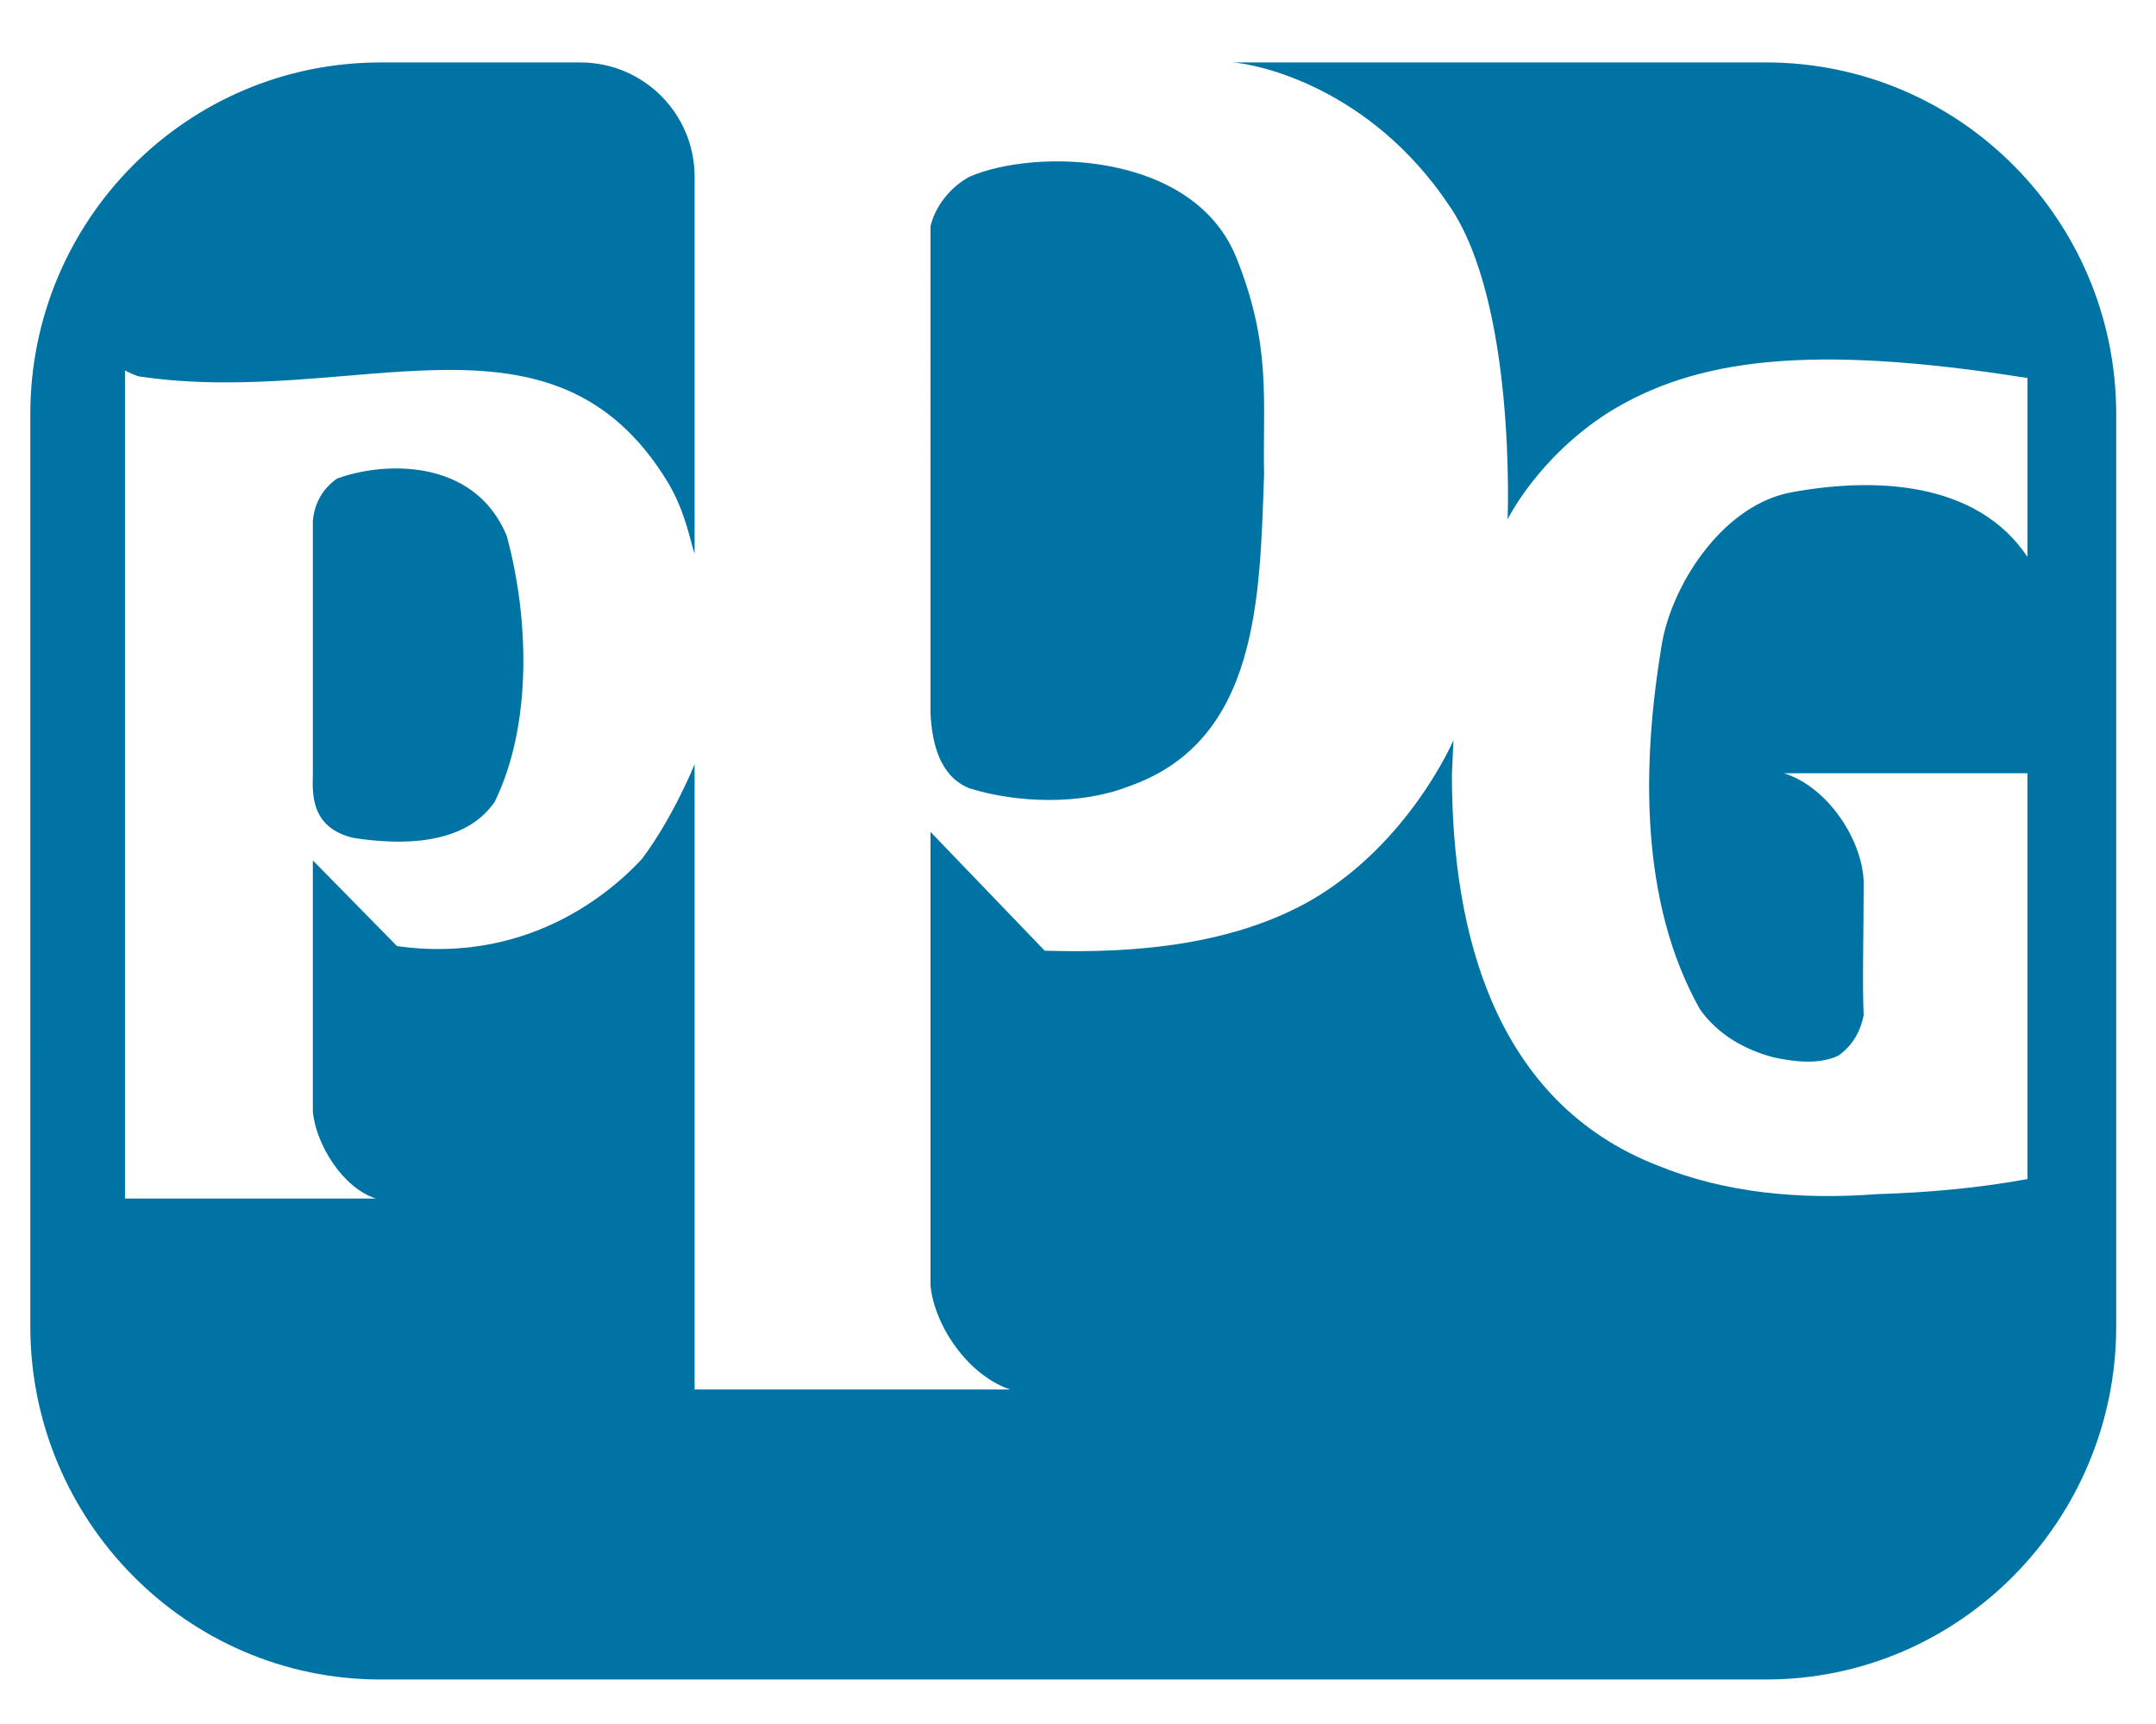
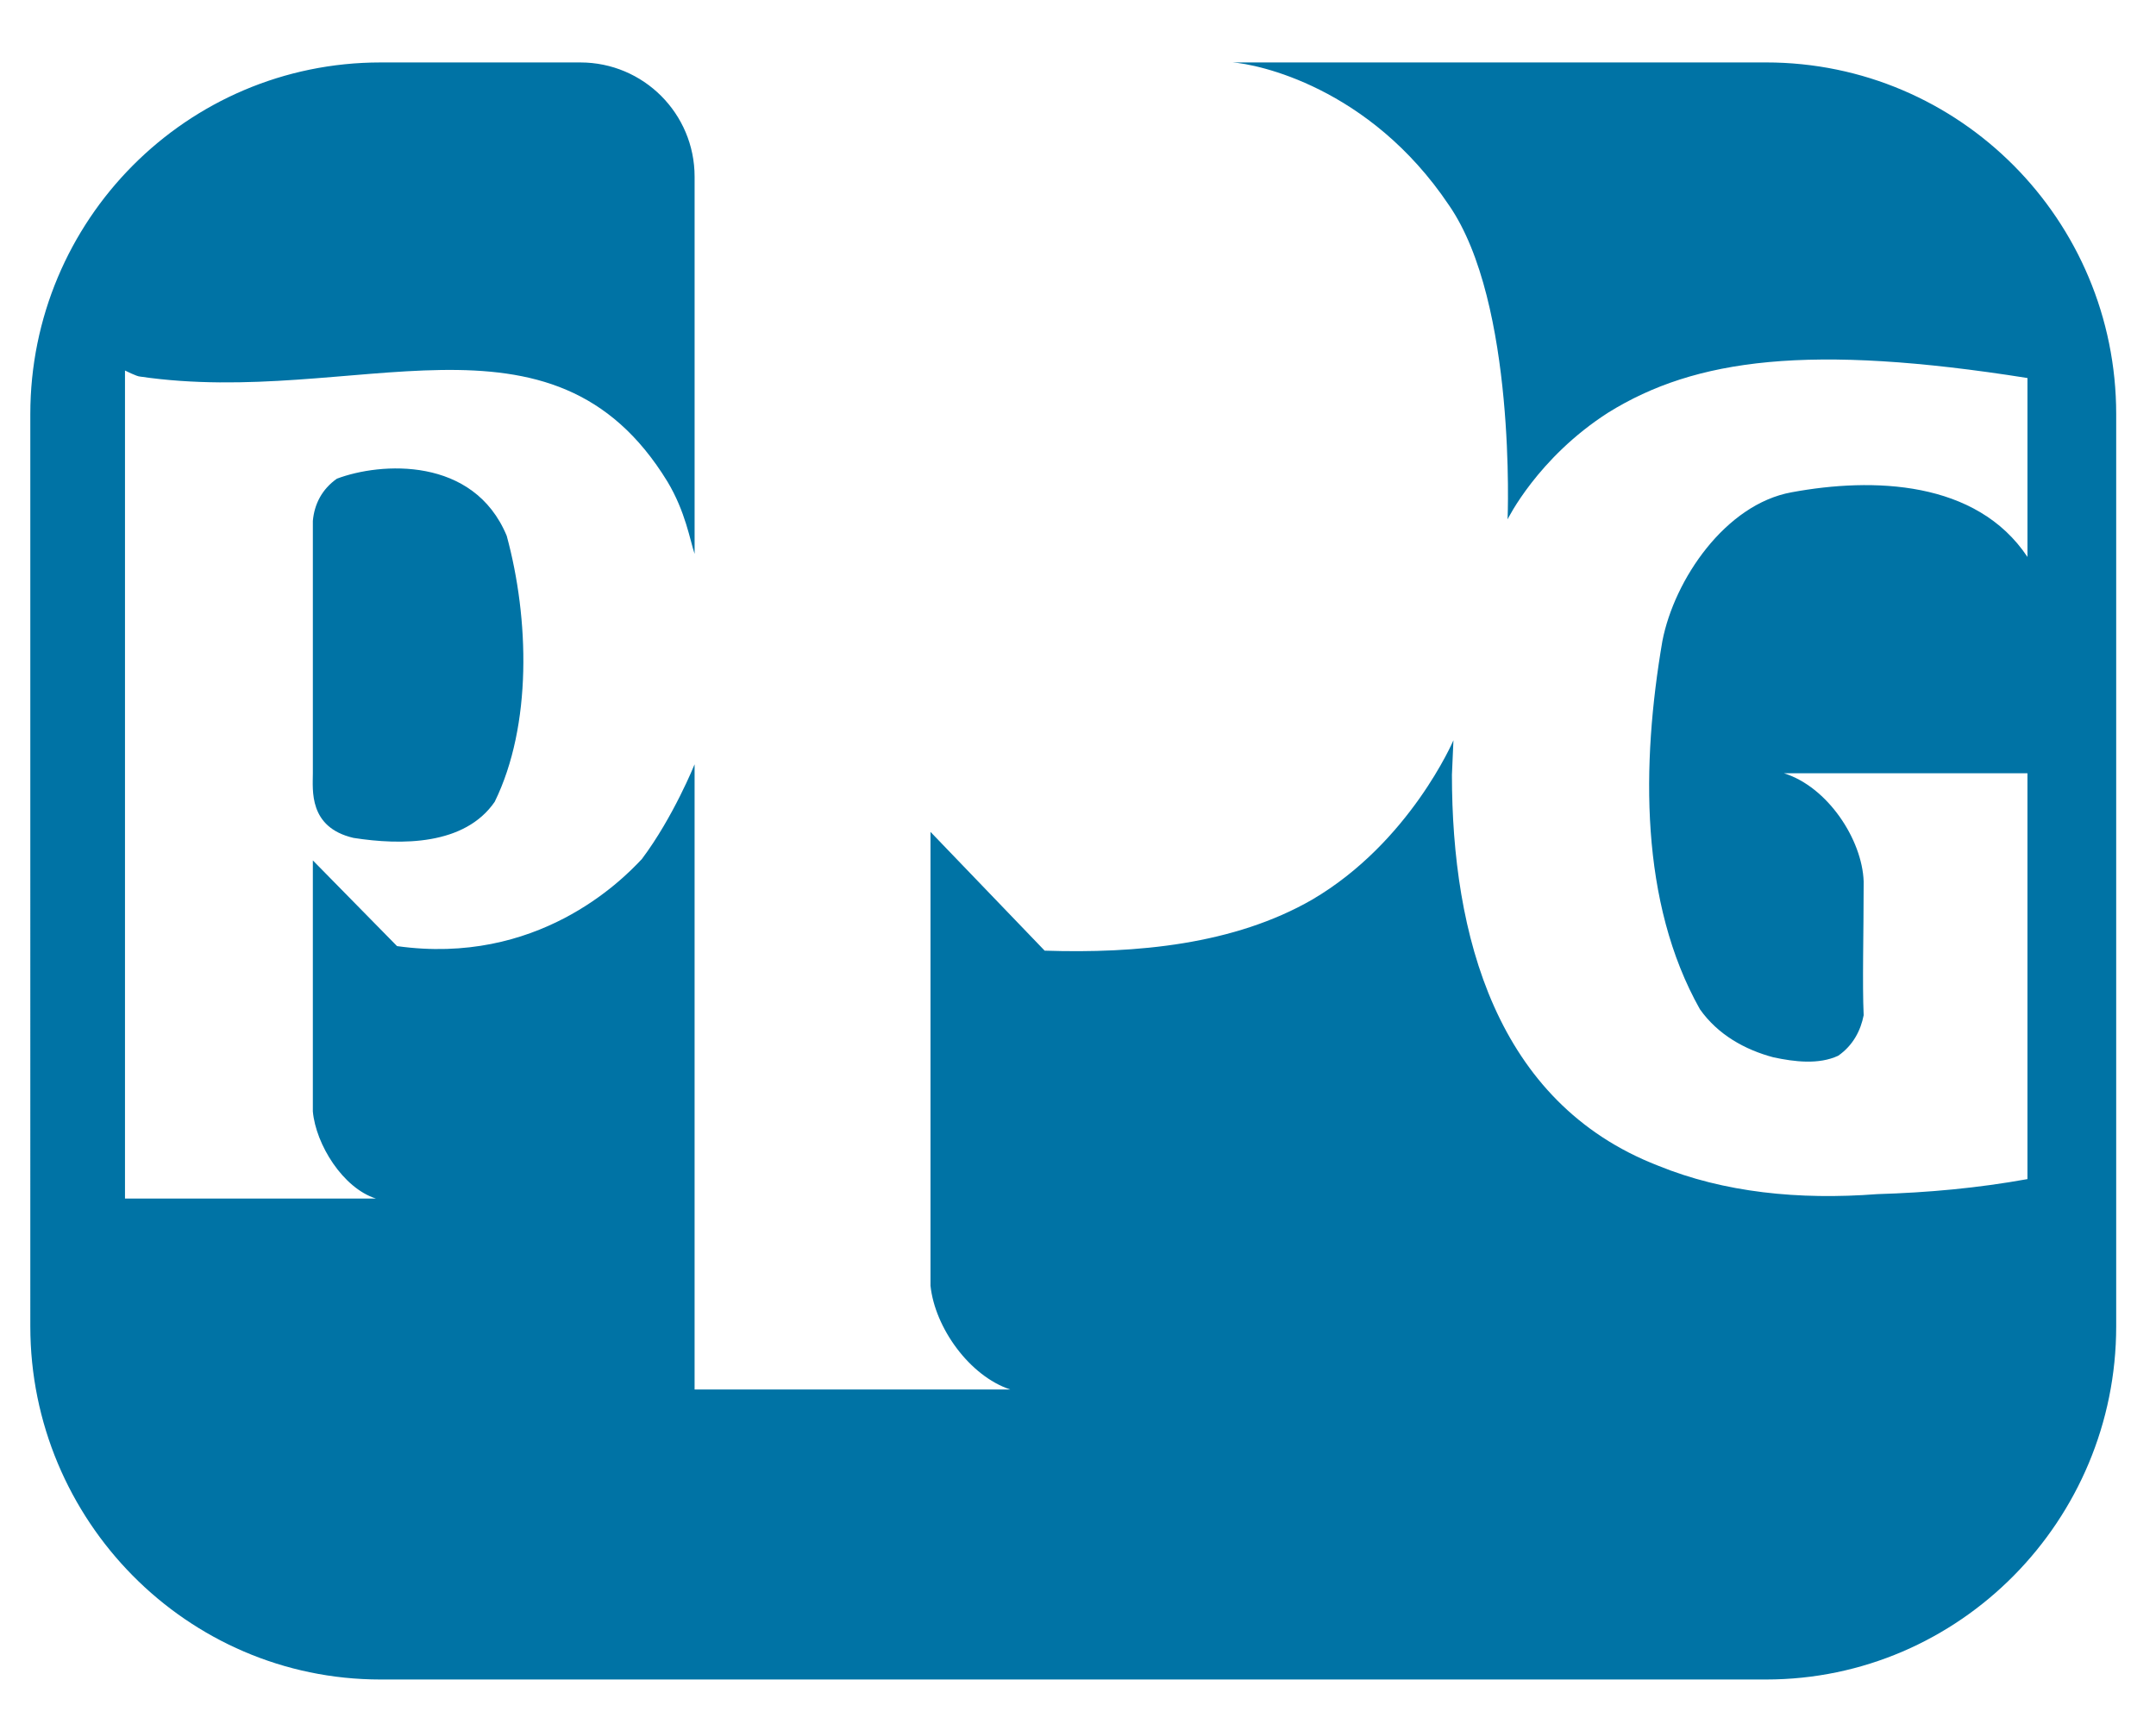
<svg xmlns="http://www.w3.org/2000/svg" version="1.1" id="Laag_1" x="0px" y="0px" width="255.12px" height="204px" viewBox="0 24.061 255.12 204" enable-background="new 0 24.061 255.12 204" xml:space="preserve">
  <g>
    <path fill="#0073A5" d="M37.02,85.693c0.177-1.964,1.066-3.739,2.843-4.99c5.162-1.953,16.185-2.666,20.098,6.761   c2.663,9.784,3.022,22.404-1.422,31.47c-3.551,5.161-11.023,5.161-16.714,4.272c-5.341-1.244-4.805-5.69-4.805-7.648V85.693z" />
    <path fill="#0073A5" d="M250.41,181.003c0,22.935-18.499,41.787-41.438,41.787H45.025c-22.938,0-41.438-18.854-41.438-41.787   V73.069c0-22.943,18.499-41.619,41.438-41.619H68.67c7.473,0,13.523,6.05,13.523,13.517v44.635c-0.543-1.602-1.072-4.98-3.206-8.54   C65.292,58.661,42,72.354,16.569,68.618c-0.357,0-1.779-0.715-1.779-0.715v97.978h29.696c-3.914-1.242-7.111-6.395-7.467-10.311   v-29.701l9.963,10.141c16.536,2.321,26.492-7.64,28.979-10.313c3.731-4.975,6.231-11.199,6.231-11.199v73.973h37.341   c-4.806-1.596-8.897-7.291-9.426-12.271v-53.705l13.509,14.054c10.853,0.356,22.415-0.714,31.659-6.041   c11.554-6.774,16.711-18.854,16.711-18.854l-0.179,4.086c0,18.852,5.157,38.775,24.367,46.24   c7.823,3.196,16.713,4.086,25.961,3.377c6.043-0.181,11.906-0.717,17.773-1.777V115.56h-28.804   c5.155,1.608,9.254,7.834,9.424,12.812c0,6.217-0.17,12.094,0,15.819c-0.347,1.777-1.239,3.562-3.017,4.793   c-2.31,1.072-5.154,0.716-7.649,0.19c-3.37-0.896-6.573-2.669-8.709-5.69c-7.114-12.633-6.938-28.986-4.443-43.571   c1.418-7.291,7.462-16.184,15.29-17.602c9.601-1.778,21.869-1.426,27.91,7.65v-21.17c-25.778-4.085-39.294-2.311-49.602,4.087   c-8.36,5.347-11.915,12.636-11.915,12.636s1.062-25.61-6.938-37.175c-9.428-14.046-22.769-16.707-25.611-16.891h63.128   c22.938,0,41.438,18.676,41.438,41.619v107.935L250.41,181.003L250.41,181.003z" />
-     <path fill="#0073A5" d="M110.109,50.841c0.526-2.311,2.309-4.63,4.619-5.873c7.83-3.381,26.67-3.025,31.652,9.781   c4.096,10.315,3.022,16.711,3.201,25.43c-0.529,14.402-0.529,31.65-16.179,36.987c-5.513,2.137-12.983,1.947-18.675,0.177   c-3.55-1.428-4.439-5.334-4.619-8.887V50.841L110.109,50.841z" />
  </g>
</svg>